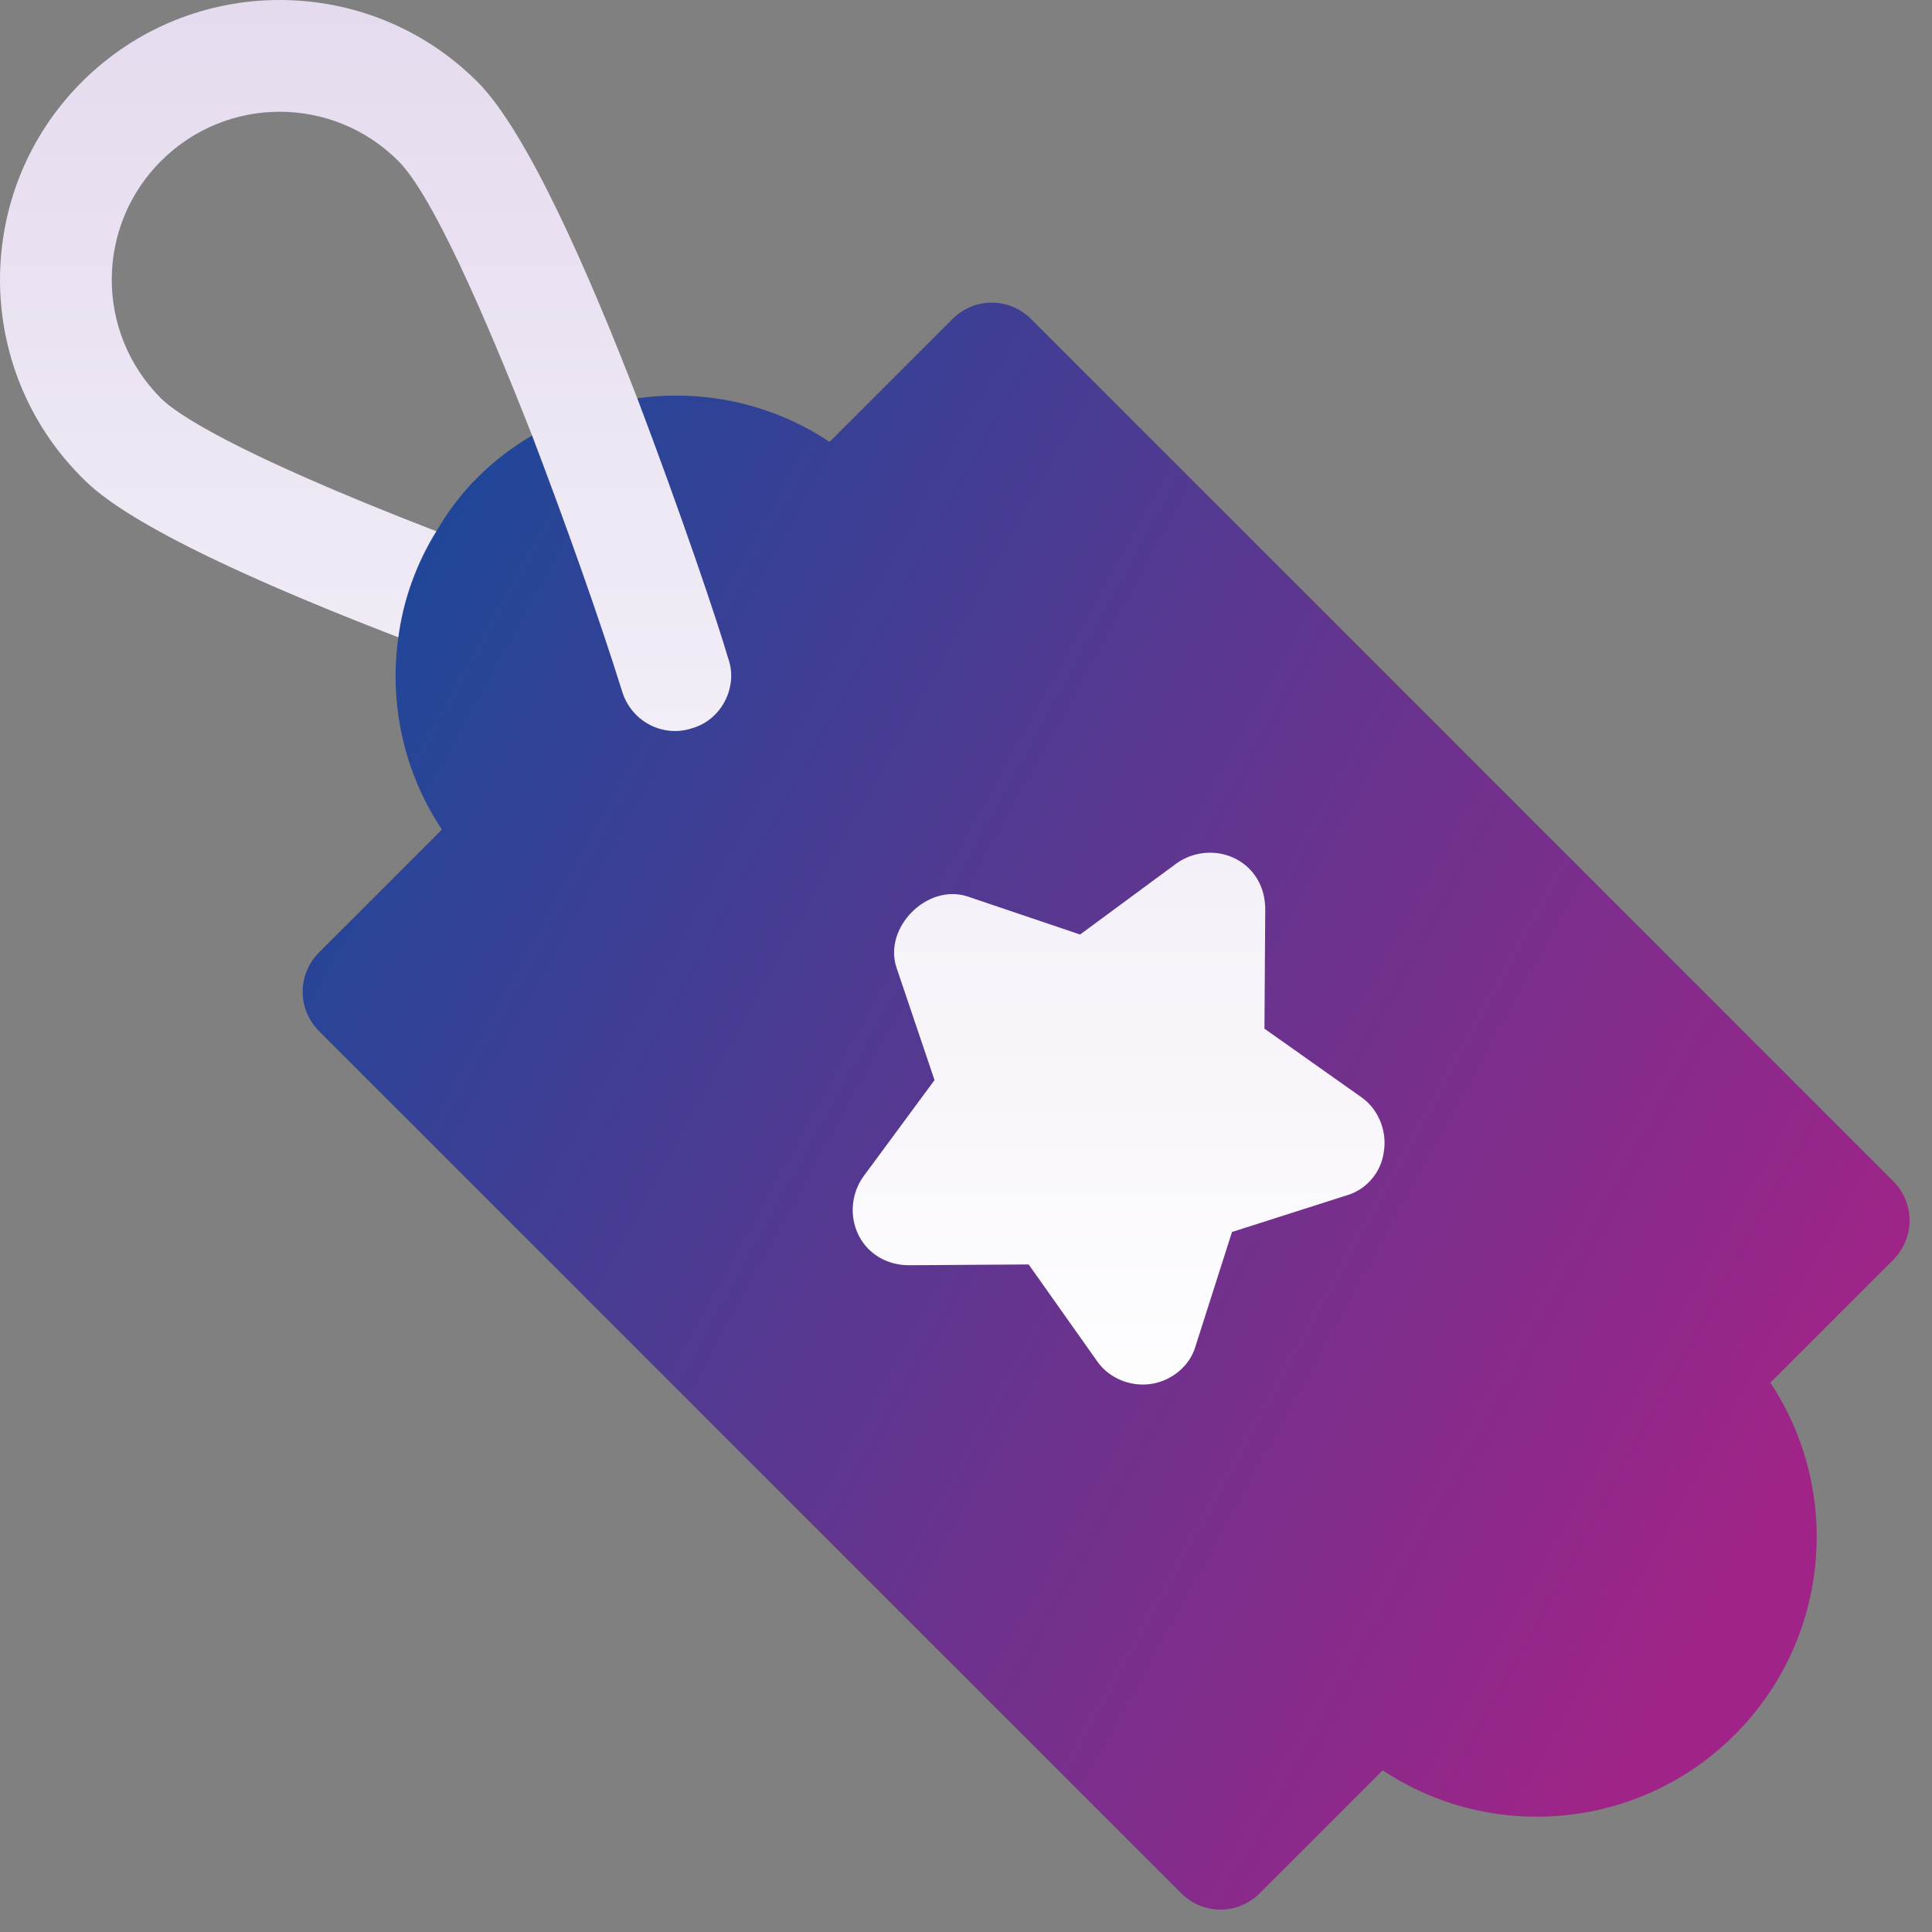
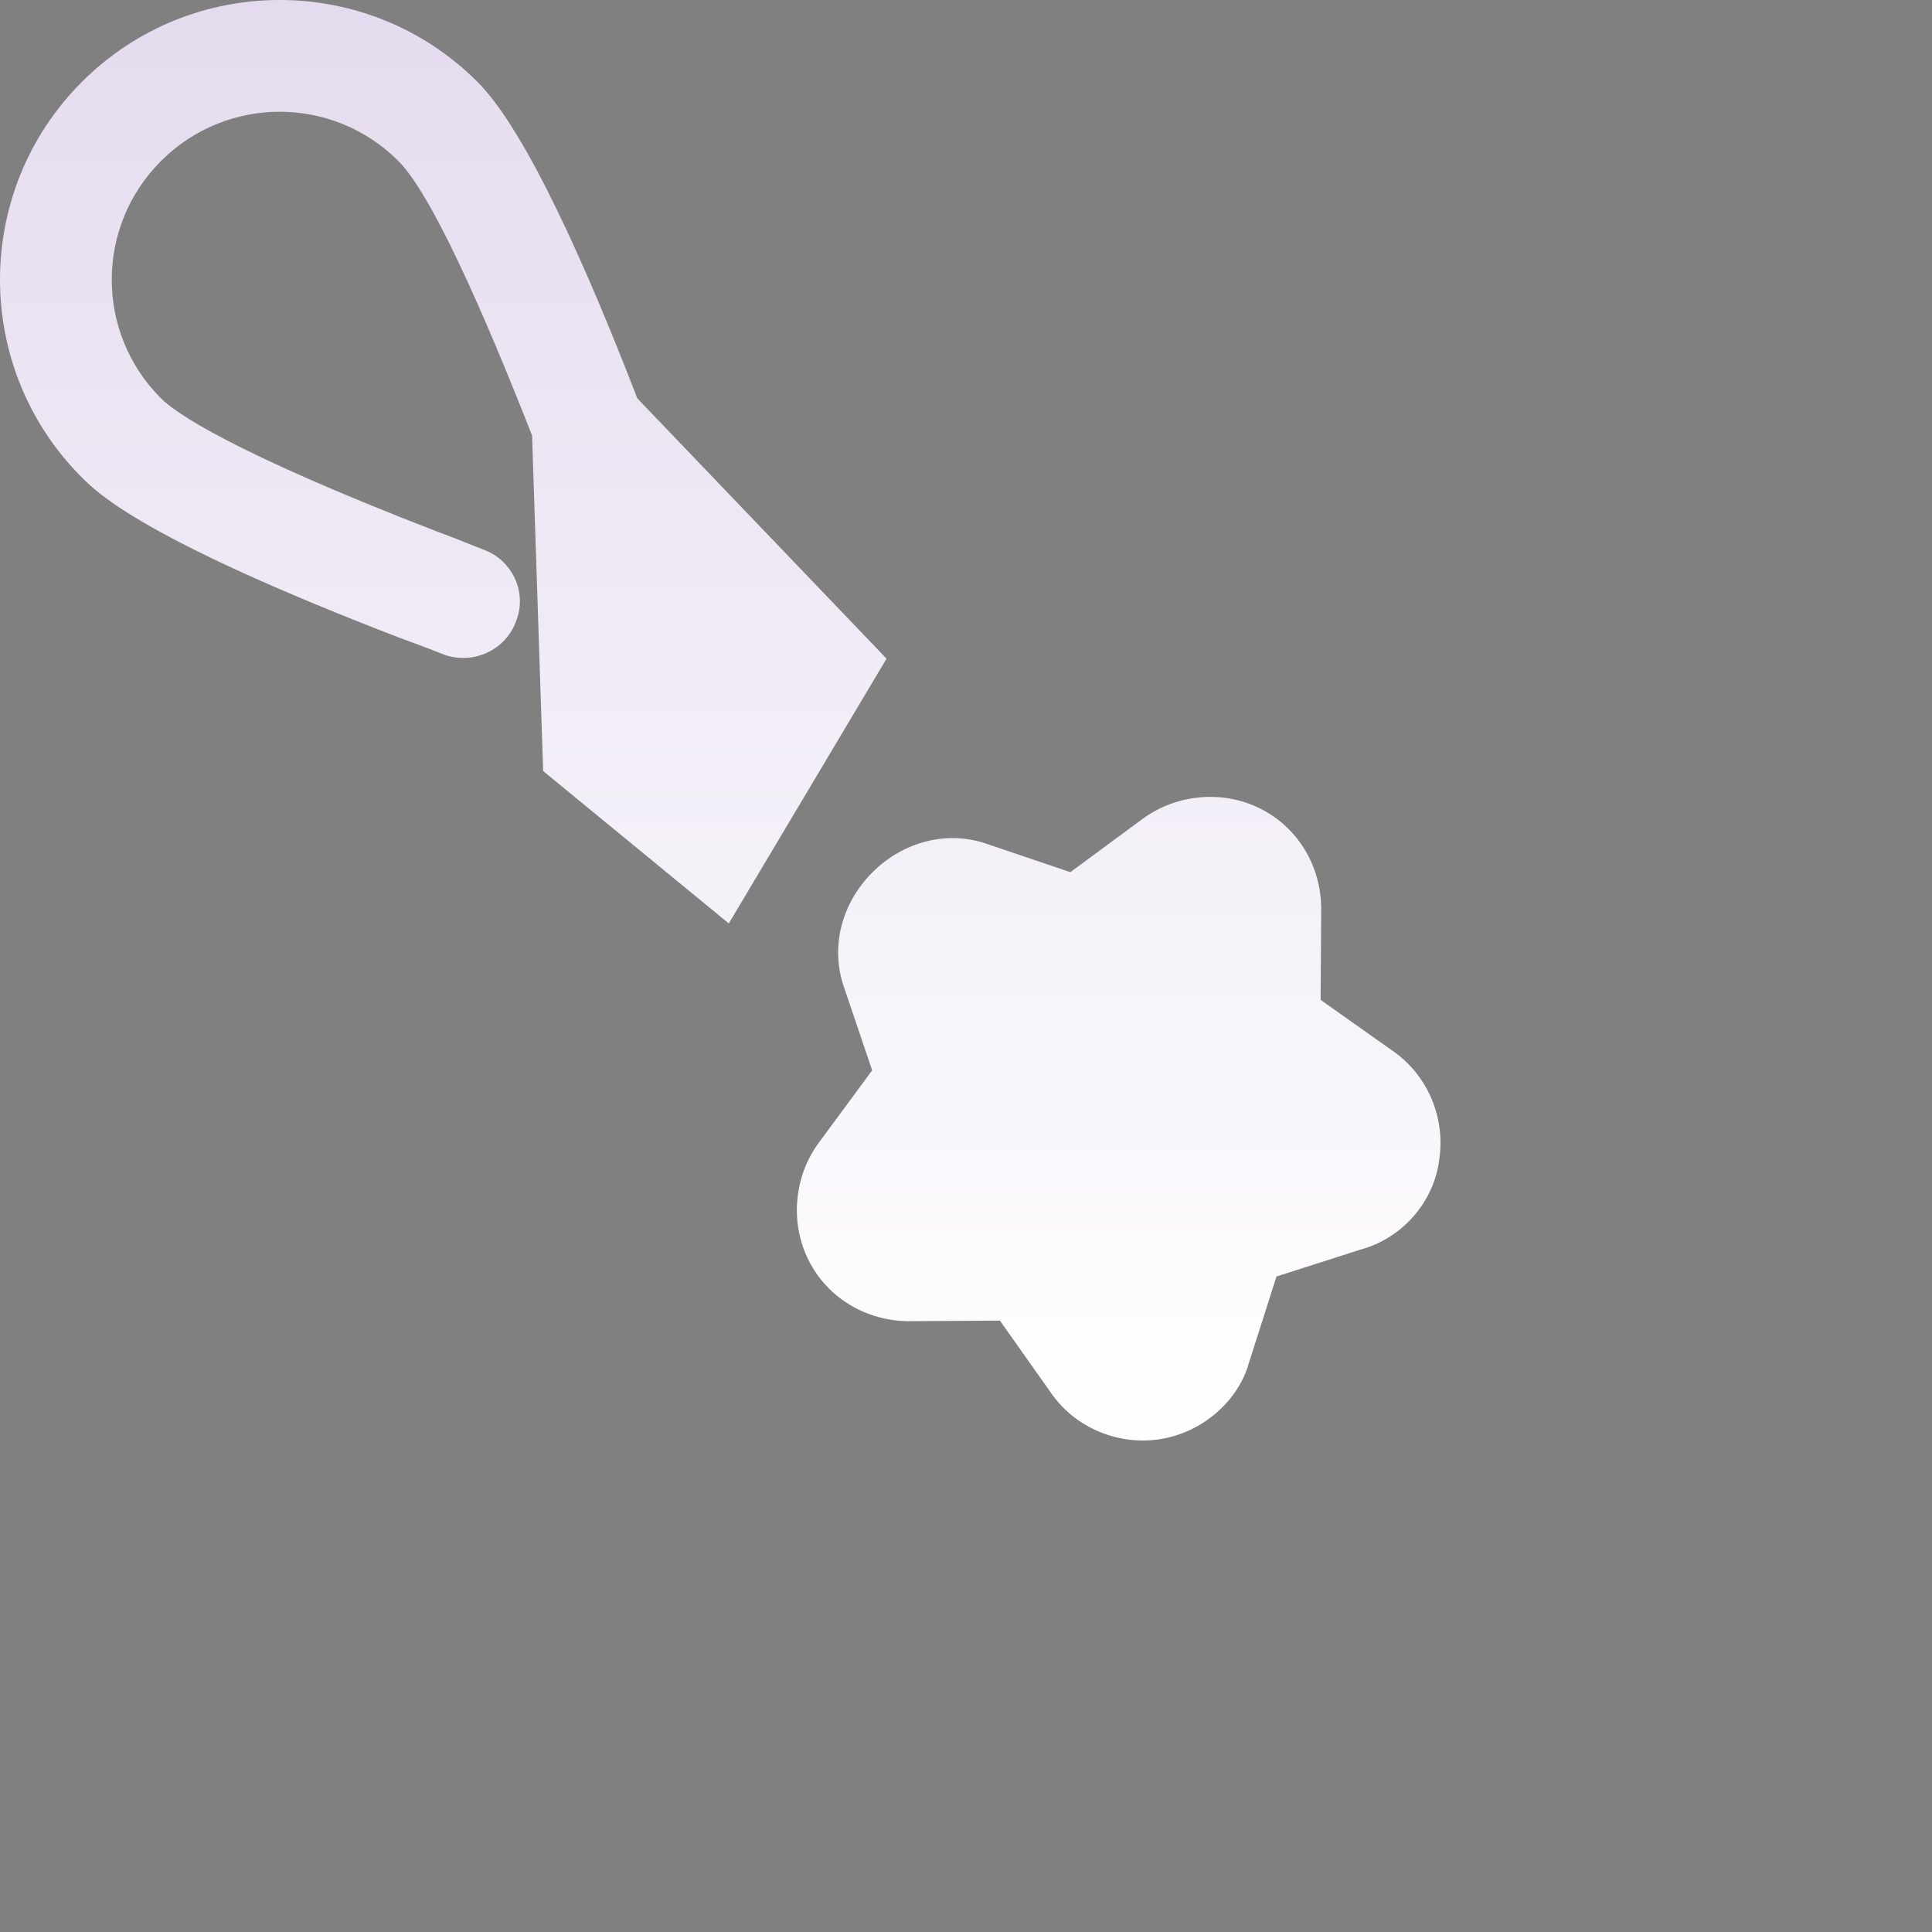
<svg xmlns="http://www.w3.org/2000/svg" width="69px" height="69px" viewBox="0 0 69 69" version="1.1">
  <rect x="0" y="0" width="69" height="69" fill="#808080" stroke="none" />
  <title>ic-competitiverates</title>
  <defs>
    <linearGradient x1="49.989%" y1="99.995%" x2="49.989%" y2="0.01%" id="linearGradient-1">
      <stop stop-color="#FFFFFF" offset="0%" />
      <stop stop-color="#E4DAEE" offset="100%" />
    </linearGradient>
    <linearGradient x1="-6.343%" y1="21.711%" x2="91.308%" y2="75.536%" id="linearGradient-2">
      <stop stop-color="#144A9A" offset="0%" />
      <stop stop-color="#A02487" offset="100%" />
    </linearGradient>
  </defs>
  <g id="Page-1" stroke="none" stroke-width="1" fill="none" fill-rule="evenodd">
    <g id="Desktop-Wide" transform="translate(-696, -1303)" fill-rule="nonzero">
      <g id="ic-competitiverates" transform="translate(696, 1303)">
        <path d="M49.788,37.566 L47.165,35.71 L47.186,32.472 C47.186,30.927 46.351,29.548 45.006,28.877 C43.689,28.217 42.06,28.348 40.836,29.224 L38.227,31.149 L35.194,30.122 C33.805,29.66 32.258,30.056 31.157,31.157 C30.056,32.258 29.66,33.805 30.125,35.203 L31.149,38.227 L29.209,40.859 C28.348,42.06 28.217,43.689 28.877,45.005 C29.549,46.351 30.927,47.185 32.486,47.185 L35.711,47.165 L37.569,49.793 C38.427,50.999 39.942,51.631 41.424,51.399 C42.996,51.157 44.243,49.981 44.603,48.678 L45.589,45.589 L48.593,44.627 C50.083,44.227 51.213,42.922 51.399,41.426 C51.631,39.942 50.999,38.427 49.788,37.566 L49.788,37.566 Z M22.761,14.227 C20.981,9.621 18.805,4.676 17.053,2.924 C13.154,-0.975 6.824,-0.975 2.925,2.924 C-0.975,6.824 -0.975,13.153 2.925,17.053 C3.49,17.618 5.129,19.257 14.227,22.761 C14.764,22.959 15.301,23.156 15.866,23.382 C16.912,23.75 18.07,23.213 18.438,22.167 C18.833,21.15 18.296,19.992 17.251,19.624 C16.686,19.398 16.121,19.172 15.584,18.974 C8.209,16.12 6.259,14.736 5.75,14.227 C3.405,11.882 3.405,8.096 5.75,5.75 C8.096,3.405 11.882,3.405 14.227,5.75 C15.414,6.937 17.251,11.09 19.003,15.555 L19.398,27.536 L26.029,32.98 L31.662,23.523 L22.761,14.227 Z" id="Shape" fill="url(#linearGradient-1)" />
-         <path d="M67.607,42.176 L36.833,11.402 C36.041,10.61 34.798,10.61 34.007,11.402 L29.627,15.781 C27.593,14.425 25.134,13.888 22.761,14.227 C24.315,18.324 25.615,22.167 26.01,23.524 C26.374,24.535 25.756,25.725 24.711,26.01 C23.694,26.349 22.563,25.784 22.224,24.71 C21.405,22.082 20.218,18.748 19.003,15.555 C18.324,15.951 17.646,16.459 17.053,17.053 C16.46,17.646 15.979,18.296 15.584,18.974 C14.849,20.161 14.397,21.461 14.227,22.761 C13.888,25.134 14.425,27.592 15.782,29.627 L11.402,34.007 C10.611,34.798 10.611,36.041 11.402,36.833 L42.176,67.607 C42.967,68.398 44.21,68.398 45.001,67.607 L49.381,63.227 C53.252,65.798 58.536,65.374 61.955,61.955 C65.374,58.536 65.798,53.252 63.227,49.381 L67.607,45.001 C68.398,44.21 68.398,42.967 67.607,42.176 Z M49.425,41.118 C49.325,41.924 48.742,42.517 48.069,42.7 L44,44 L42.7,48.069 C42.503,48.775 41.853,49.312 41.118,49.425 C40.383,49.539 39.62,49.228 39.197,48.634 L36.738,45.159 L32.472,45.187 C31.68,45.187 31.002,44.791 30.663,44.113 C30.324,43.435 30.409,42.615 30.833,42.022 L33.376,38.575 L32.019,34.562 C31.539,33.121 33.122,31.539 34.563,32.019 L38.575,33.376 L42.022,30.833 C42.616,30.409 43.435,30.324 44.113,30.663 C44.792,31.002 45.187,31.68 45.187,32.471 L45.159,36.738 L48.634,39.196 C49.228,39.62 49.539,40.383 49.425,41.118 L49.425,41.118 Z" id="Shape" fill="url(#linearGradient-2)" />
      </g>
    </g>
  </g>
</svg>